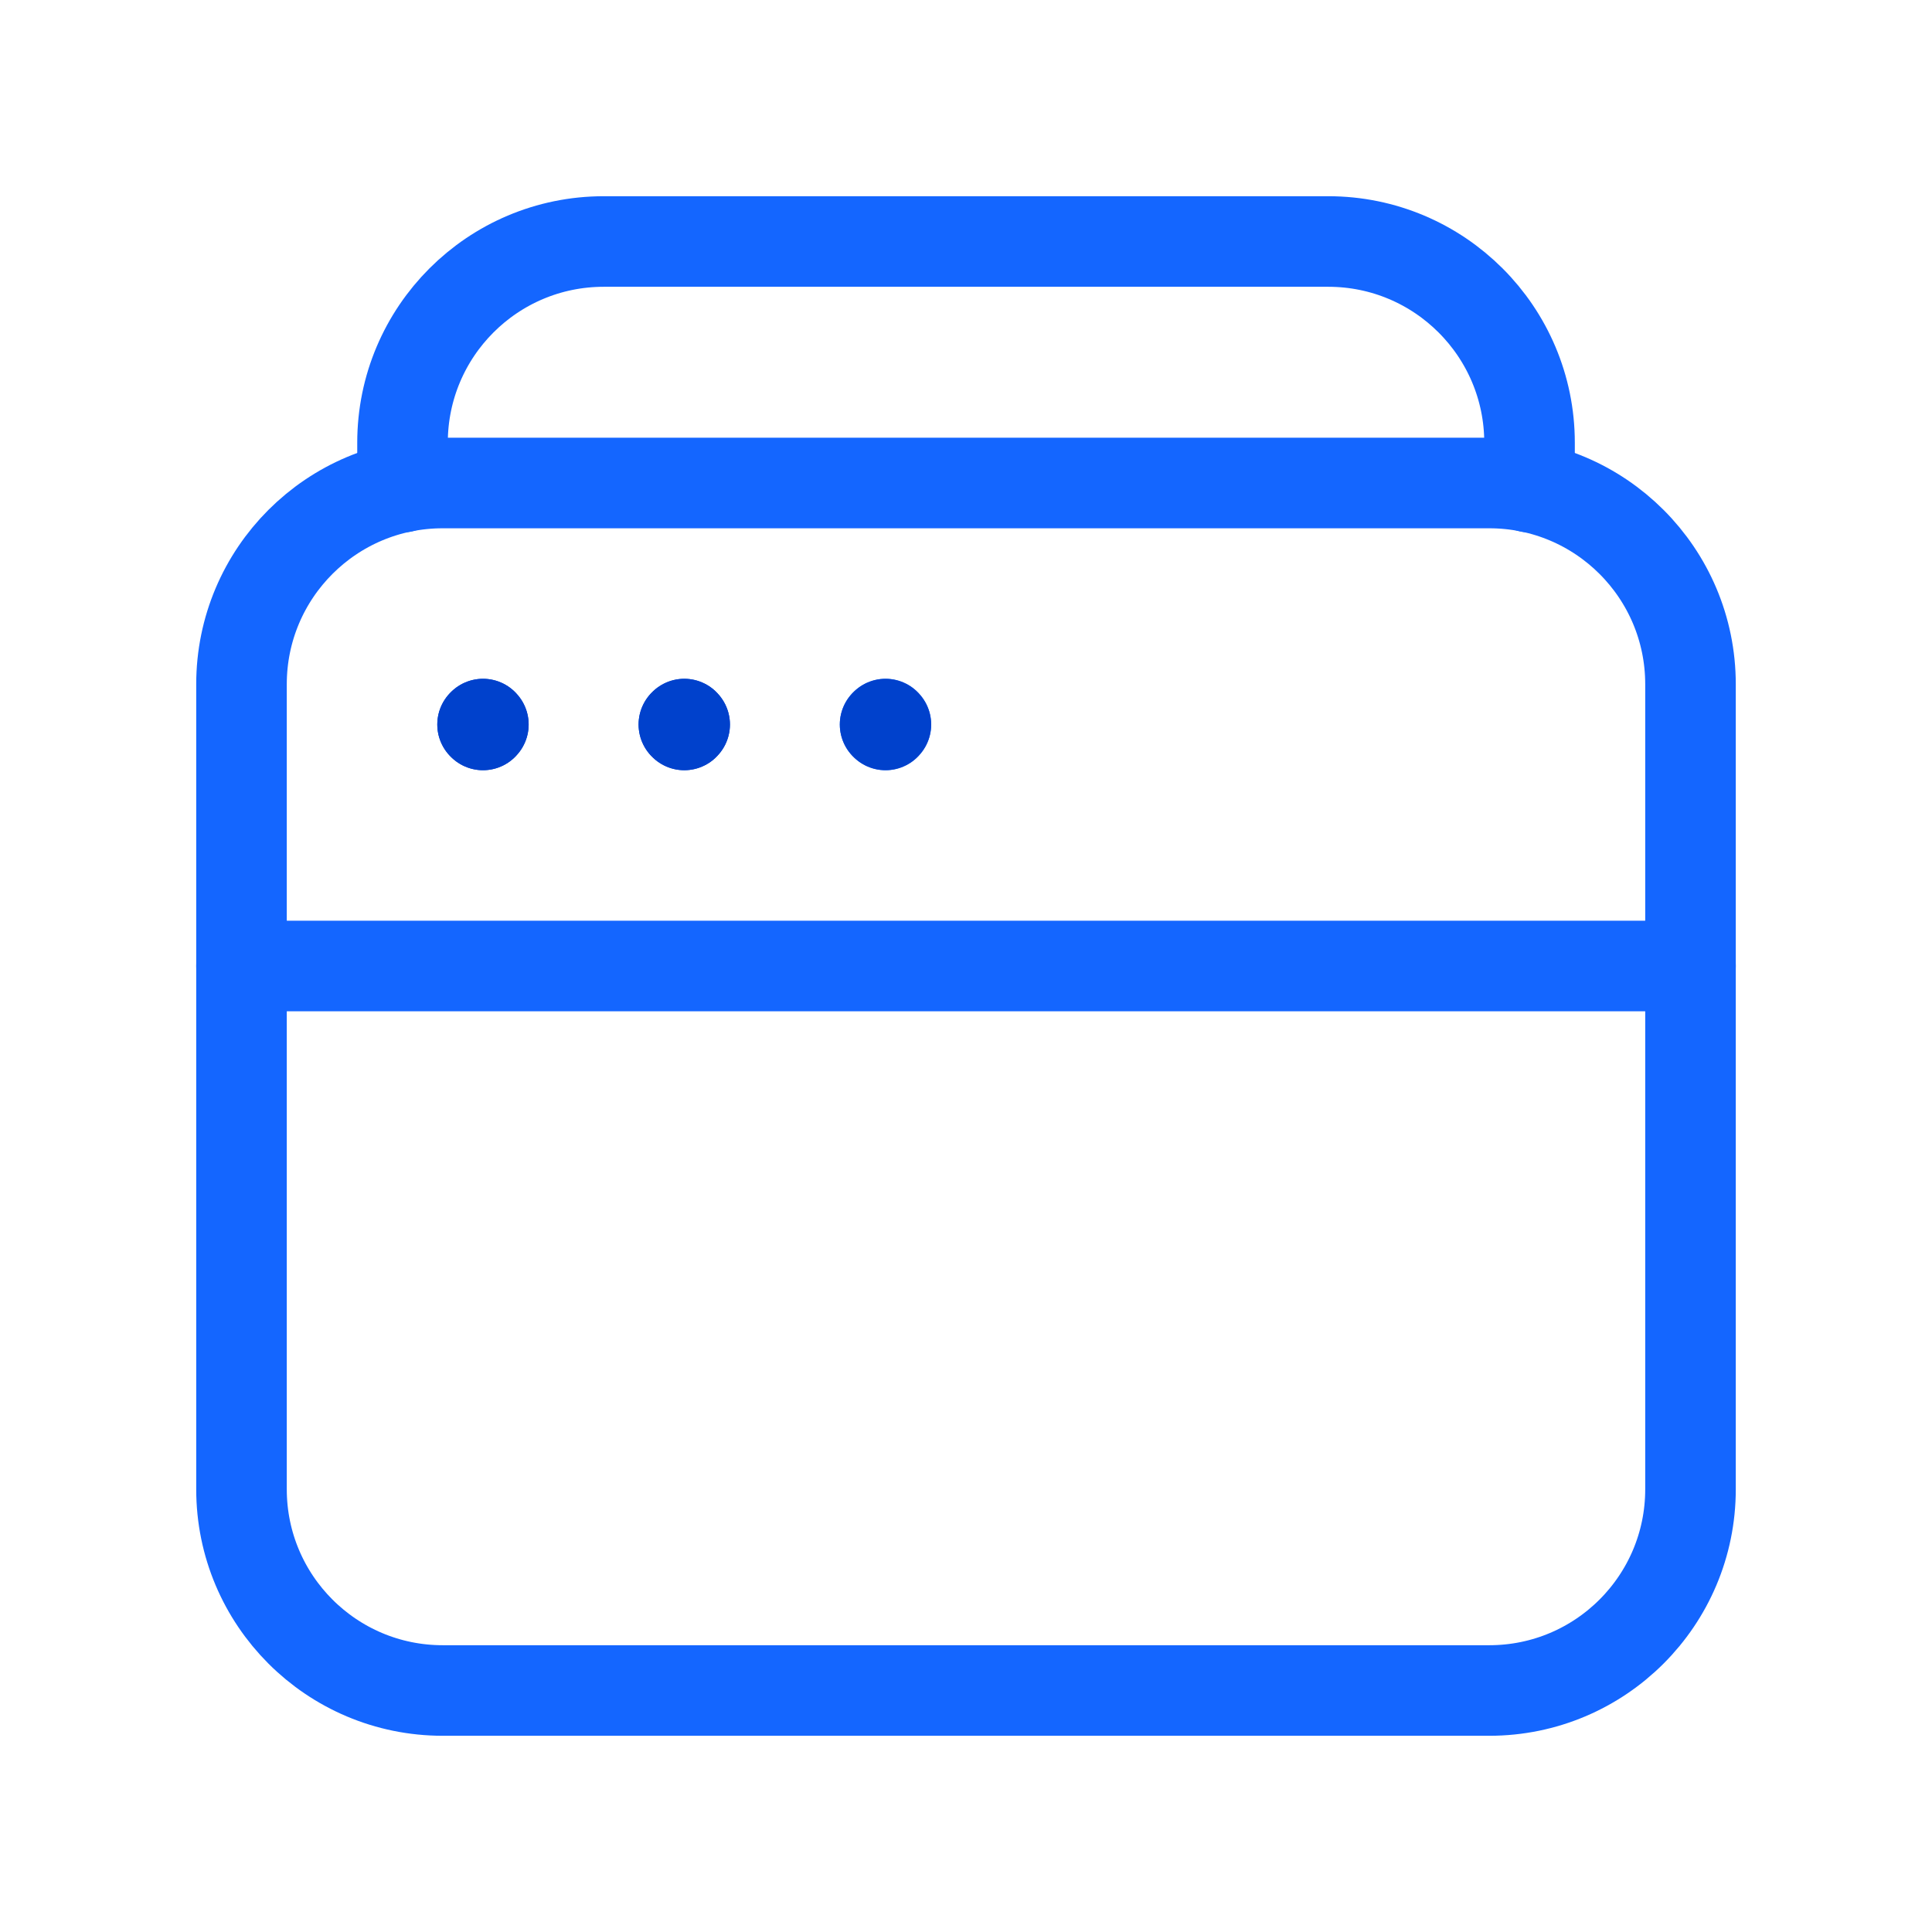
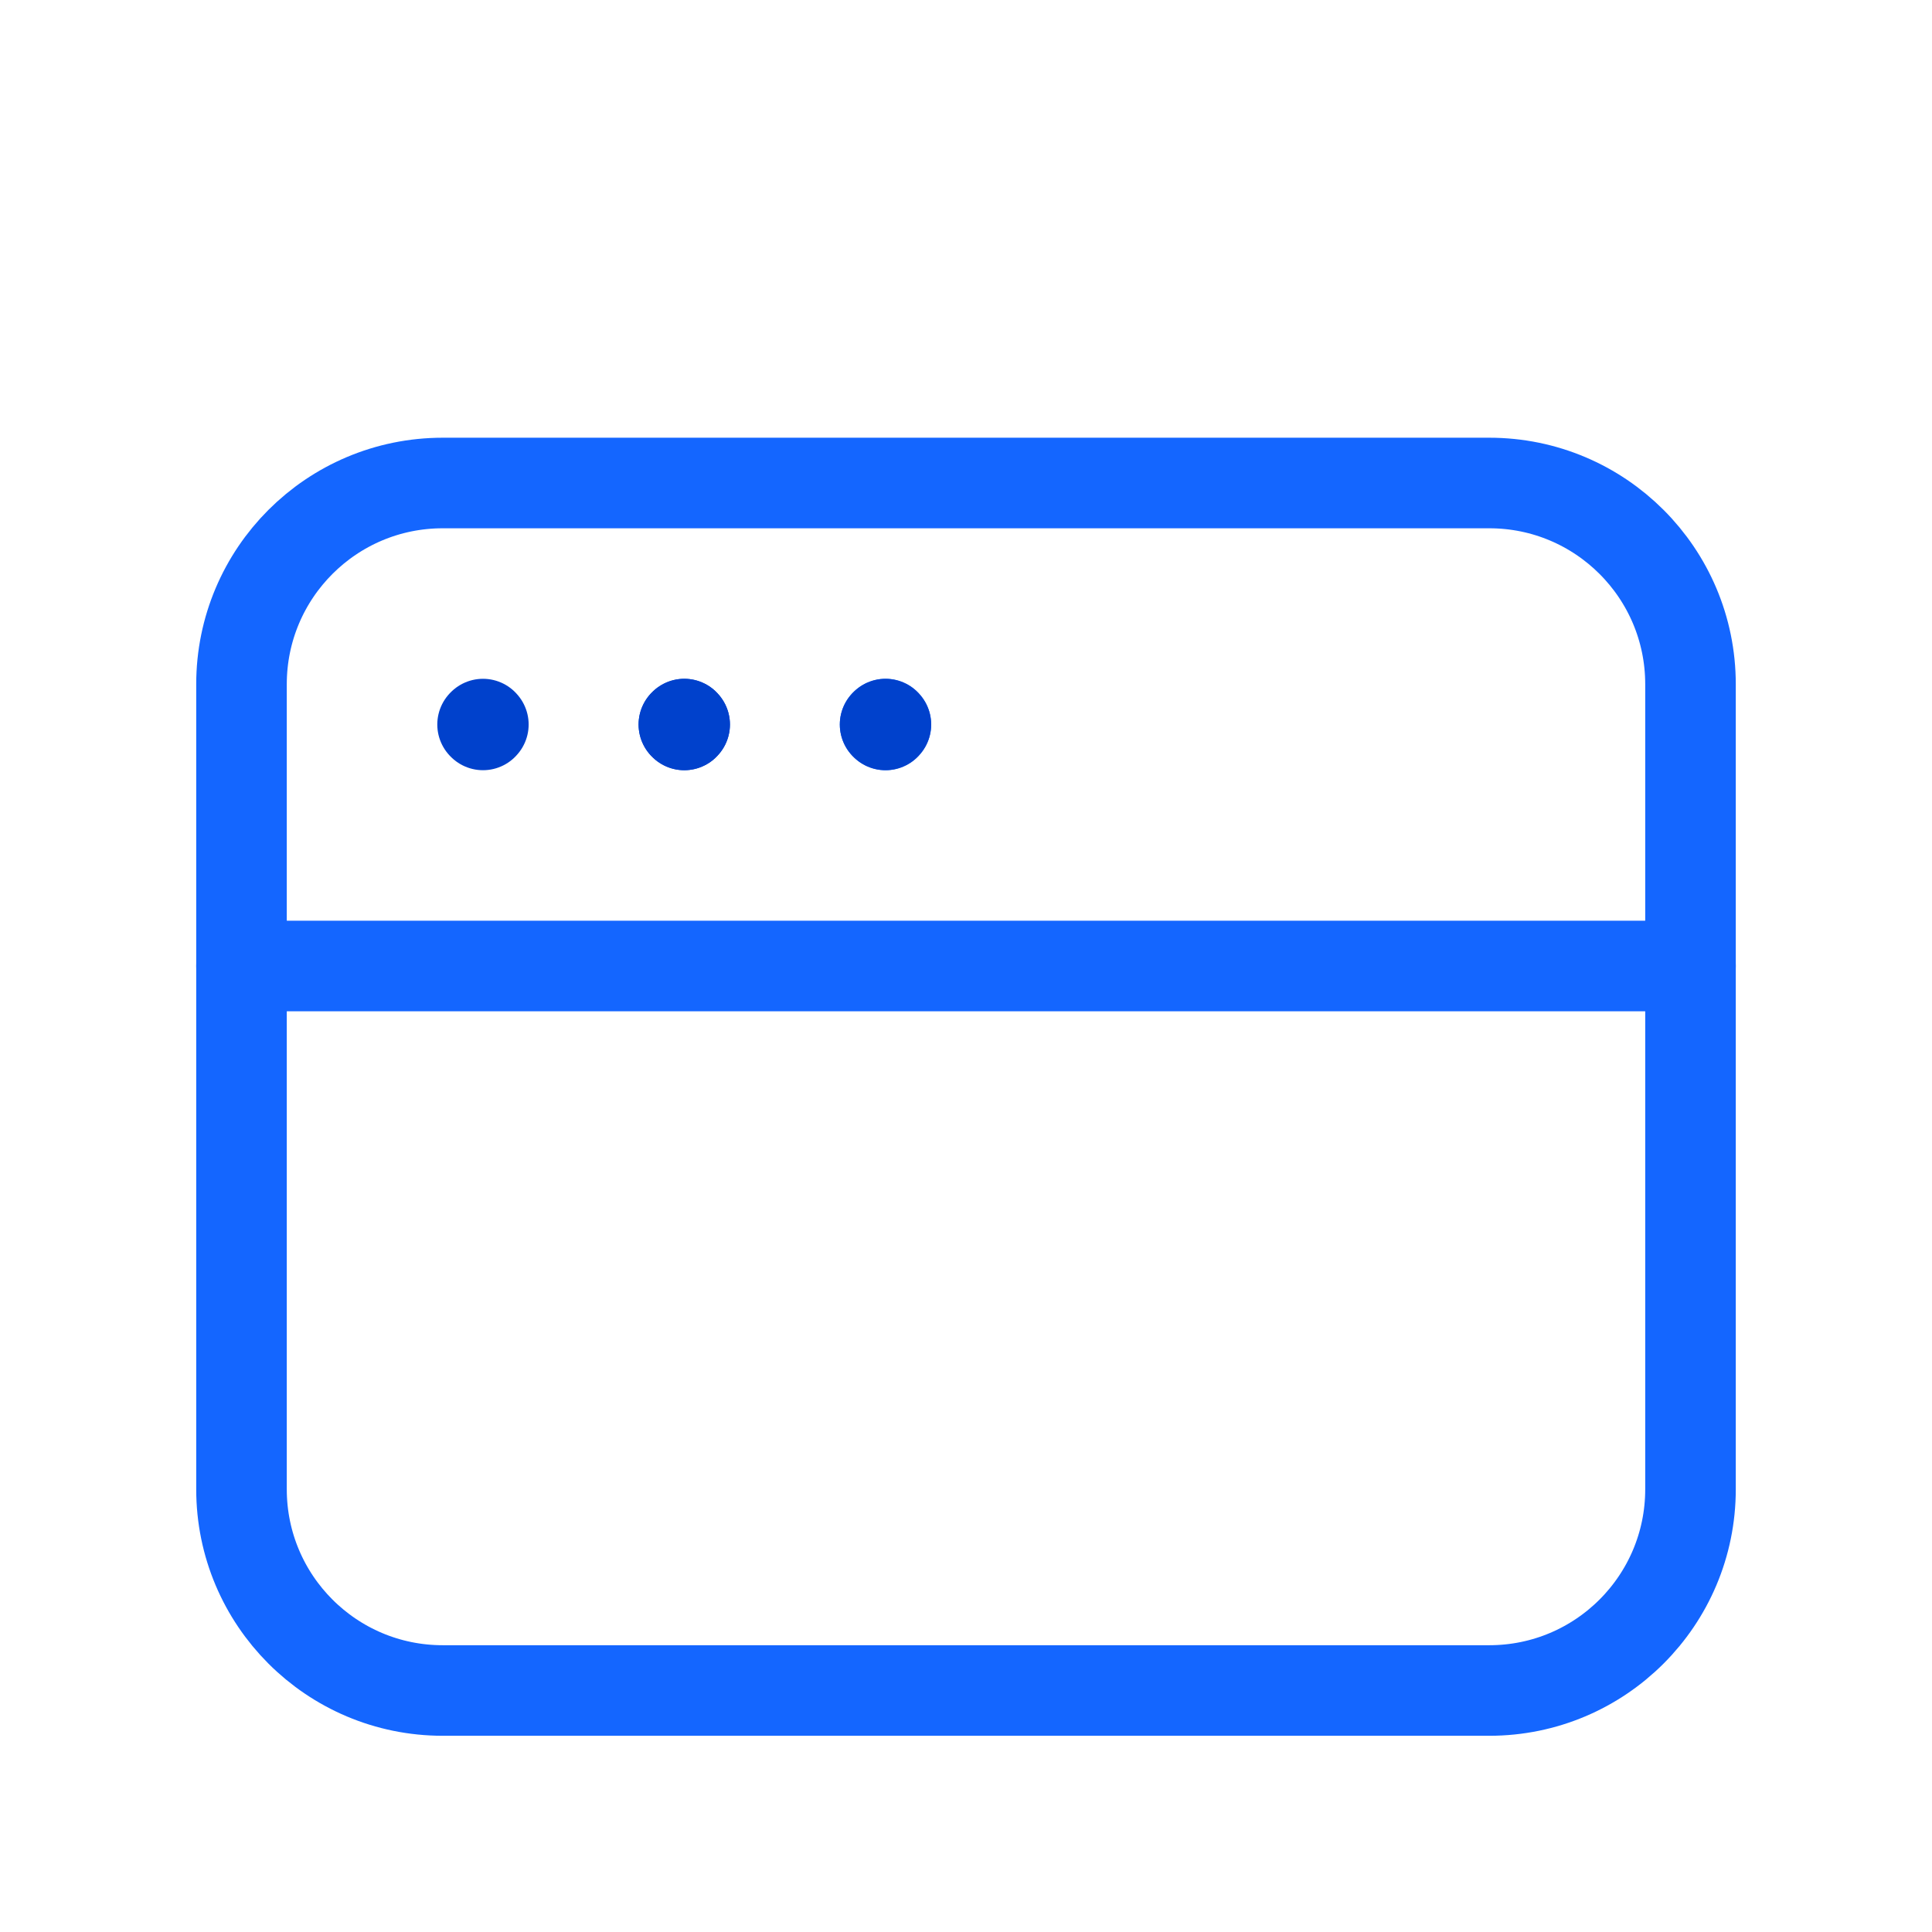
<svg xmlns="http://www.w3.org/2000/svg" width="32" height="32" viewBox="0 0 32 32" fill="none">
  <path fill-rule="evenodd" clip-rule="evenodd" d="M24.667 28H7.333C5.492 28 4 26.508 4 24.667V11.333C4 9.492 5.492 8 7.333 8H24.667C26.508 8 28 9.492 28 11.333V24.667C28 26.508 26.508 28 24.667 28Z" stroke="#1466FF" stroke-width="1.5" stroke-linecap="round" stroke-linejoin="round" />
-   <path d="M6.667 8.069V7.333C6.667 5.492 8.159 4 10 4H22C23.841 4 25.334 5.492 25.334 7.333V8.069" stroke="#1466FF" stroke-width="1.5" stroke-linecap="round" stroke-linejoin="round" />
  <path d="M4 16H28" stroke="#1466FF" stroke-width="1.5" stroke-linecap="round" stroke-linejoin="round" />
  <path d="M14.667 11.993L14.66 12L14.667 12.007L14.673 12L14.667 11.993" stroke="#1466FF" stroke-width="1.5" stroke-linecap="round" stroke-linejoin="round" />
  <path d="M11.334 11.993L11.327 12L11.334 12.007L11.34 12L11.334 11.993" stroke="#0041CC" stroke-width="1.5" stroke-linecap="round" stroke-linejoin="round" />
  <path d="M8 11.993L7.993 12L8 12.007L8.006 12L8 11.993" stroke="#0041CC" stroke-width="1.5" stroke-linecap="round" stroke-linejoin="round" />
  <path d="M14.667 11.993L14.66 12L14.667 12.007L14.673 12L14.667 11.993" stroke="#0041CC" stroke-width="1.5" stroke-linecap="round" stroke-linejoin="round" />
  <path d="M11.334 11.993L11.327 12L11.334 12.007L11.34 12L11.334 11.993" stroke="#0041CC" stroke-width="1.5" stroke-linecap="round" stroke-linejoin="round" />
-   <path d="M8 11.993L7.993 12L8 12.007L8.006 12L8 11.993" stroke="#0041CC" stroke-width="1.5" stroke-linecap="round" stroke-linejoin="round" />
</svg>